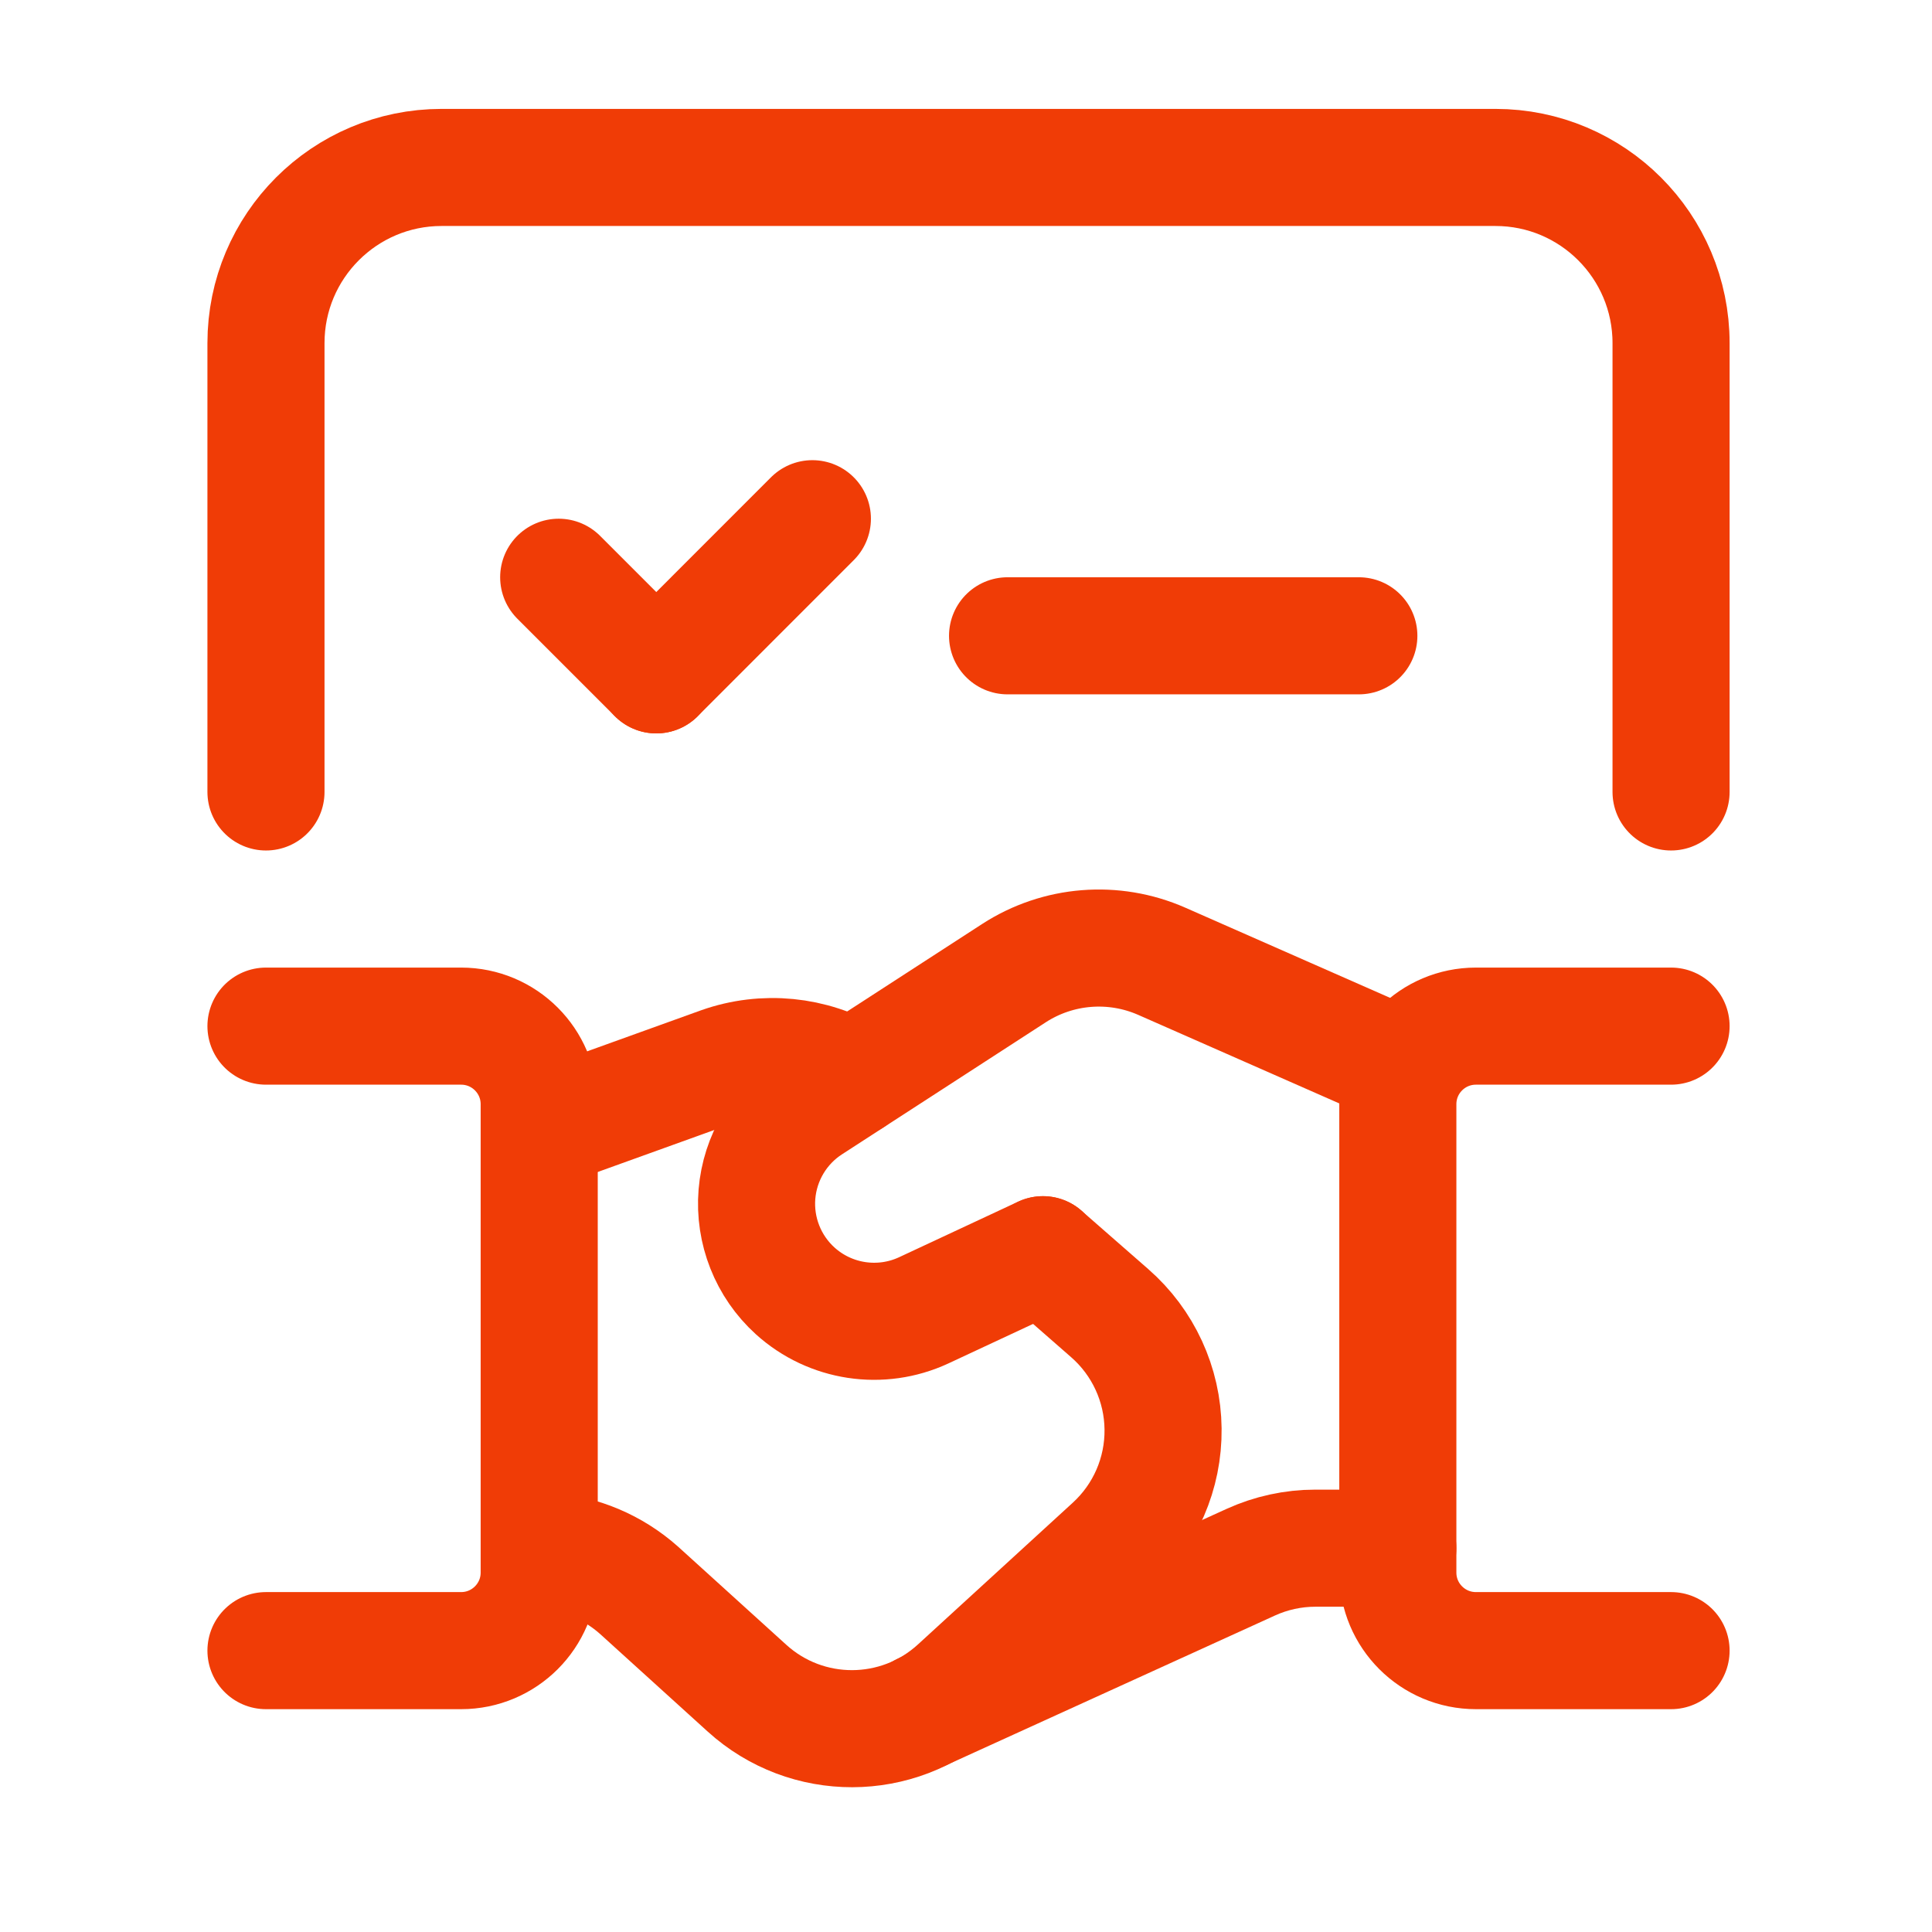
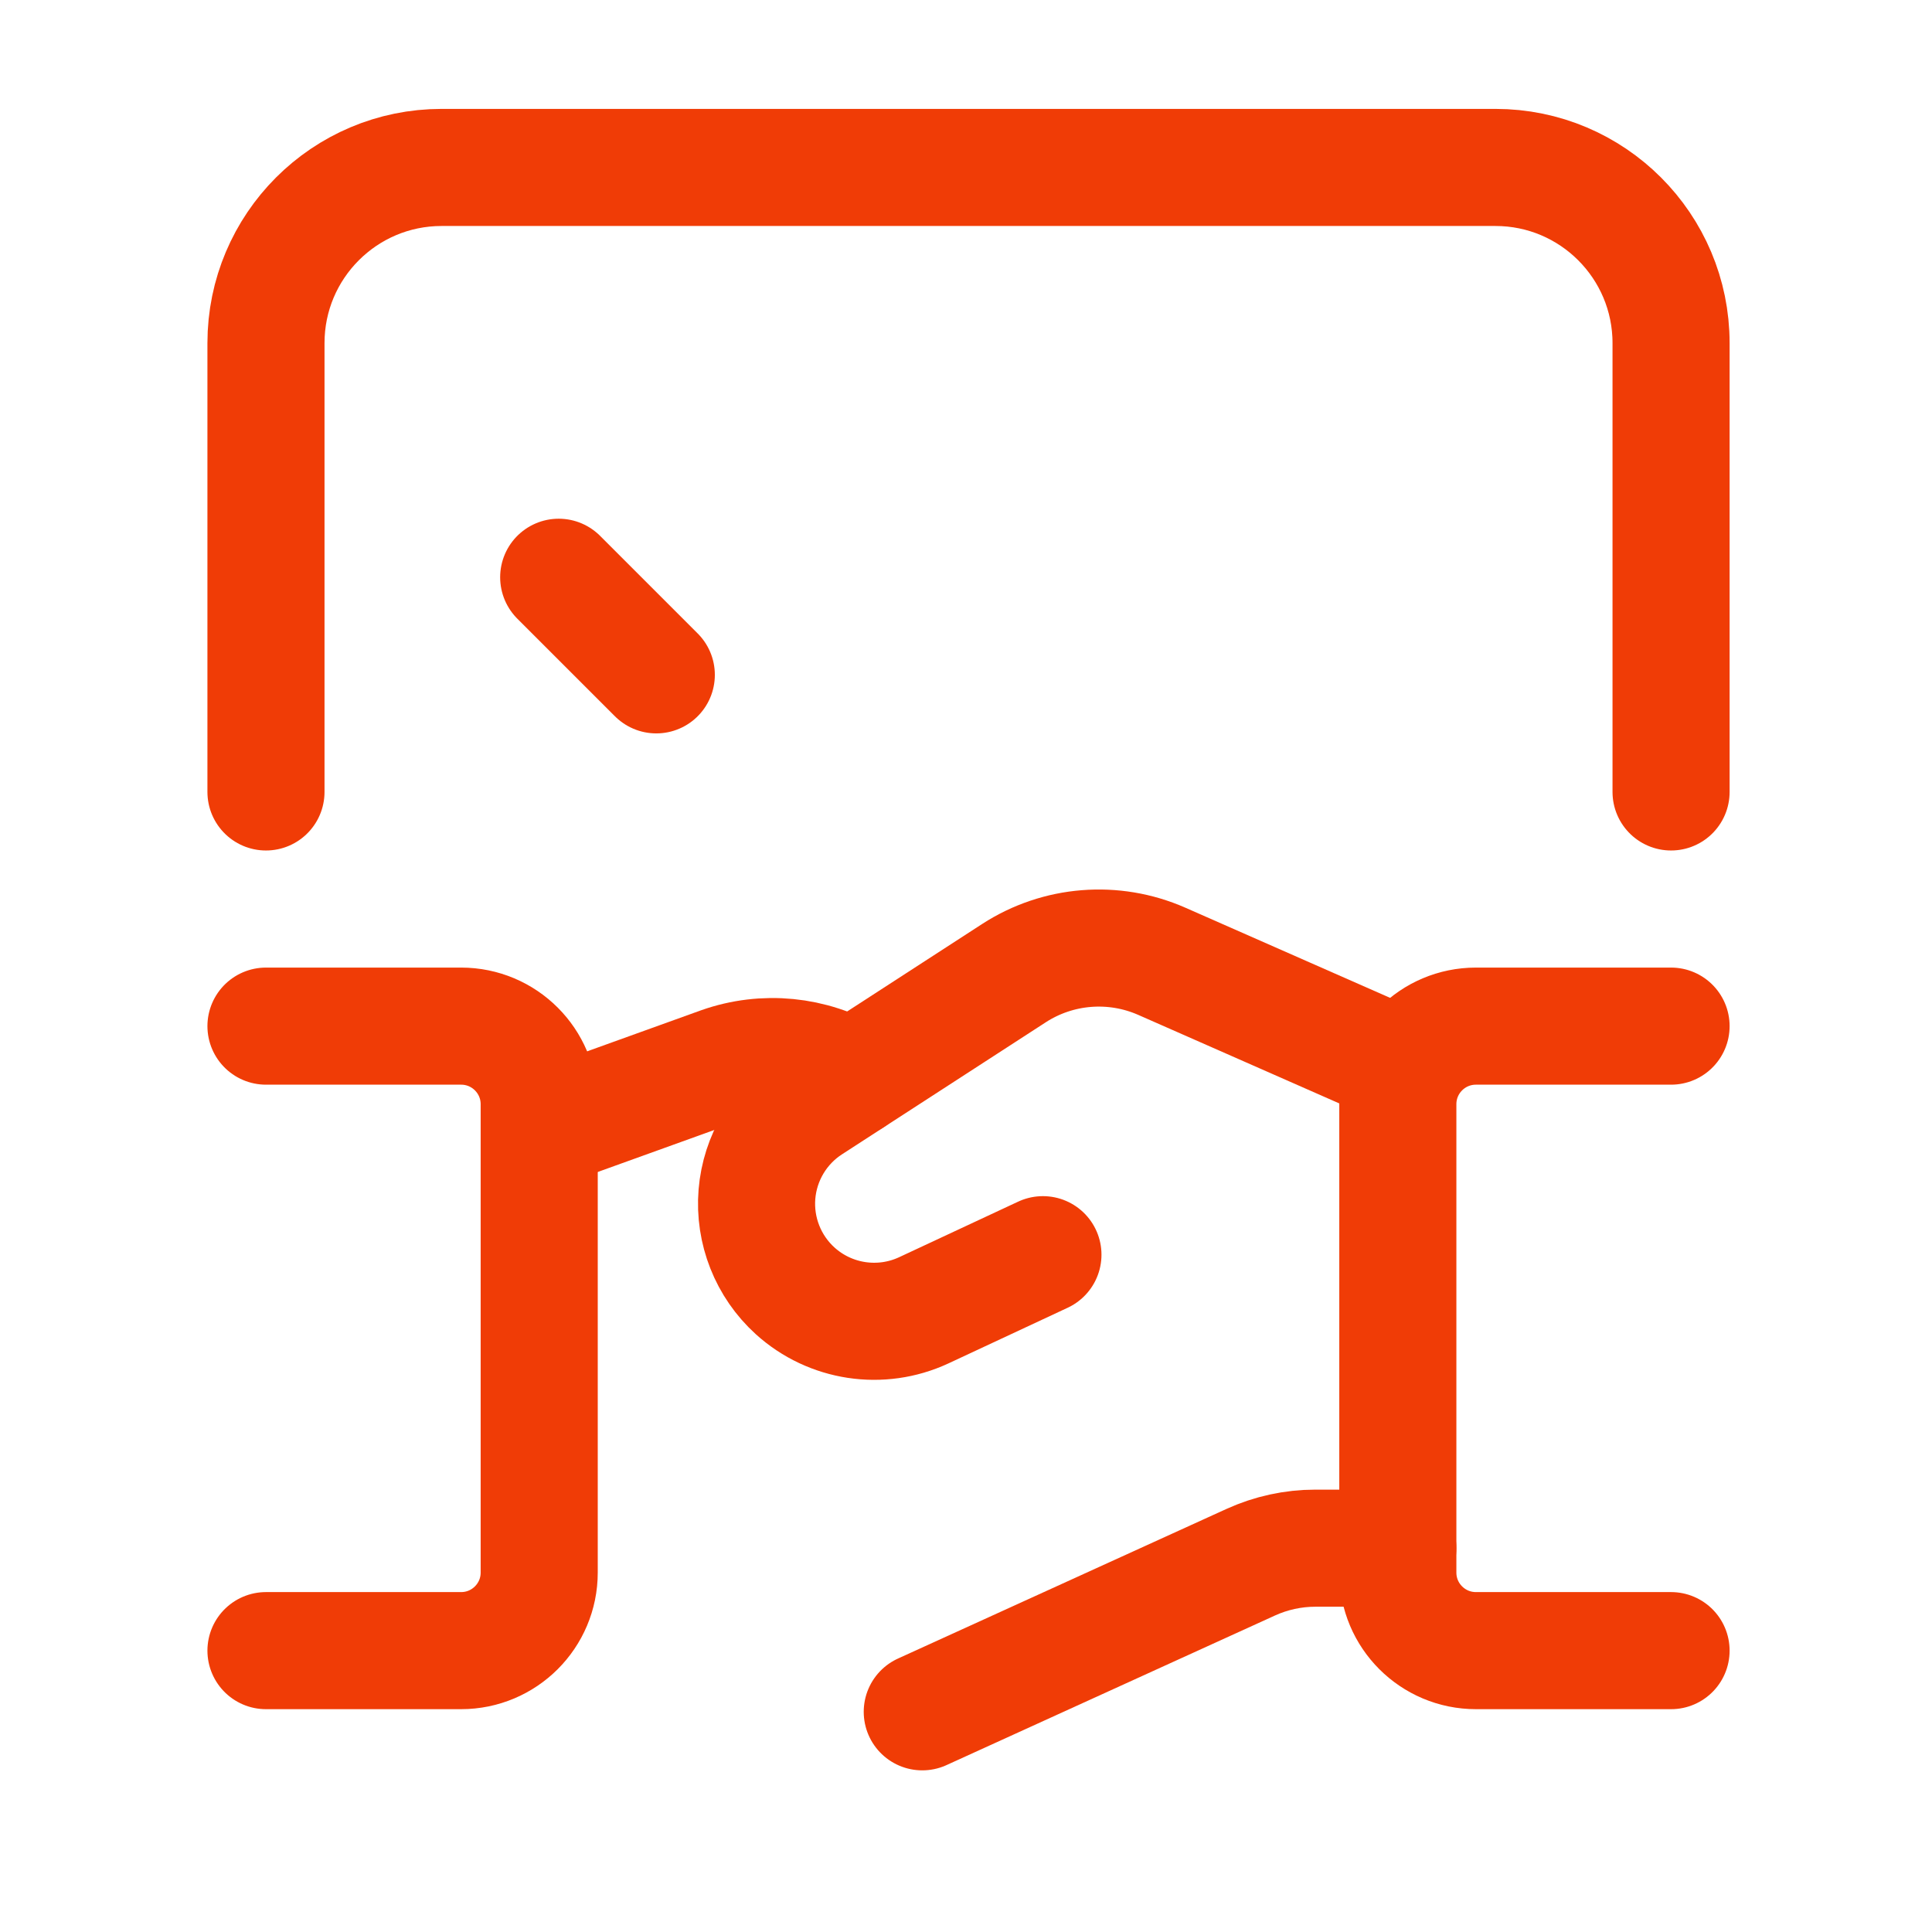
<svg xmlns="http://www.w3.org/2000/svg" width="33" height="33" viewBox="0 0 33 33" fill="none">
  <path d="M23.876 26.444H22.468C22.087 26.444 21.71 26.526 21.363 26.684L15.753 29.239" stroke="#f03c06" stroke-width="2" stroke-linecap="round" stroke-linejoin="round" />
  <path d="M14.546 18.417C13.87 18.017 13.053 17.937 12.312 18.198L9.242 19.304" stroke="#f03c06" stroke-width="2" stroke-linecap="round" stroke-linejoin="round" />
  <path d="M17.814 21.431L15.779 22.381C15.046 22.722 14.181 22.591 13.582 22.049V22.049C13.12 21.63 12.879 21.02 12.929 20.399C12.98 19.778 13.316 19.215 13.839 18.877L17.319 16.622C18.072 16.134 19.021 16.058 19.843 16.419L23.876 18.195" stroke="#f03c06" stroke-width="2" stroke-linecap="round" stroke-linejoin="round" />
-   <path d="M17.814 21.432L18.955 22.43C19.526 22.929 19.858 23.648 19.866 24.407C19.875 25.166 19.56 25.892 19 26.404L16.352 28.828C15.336 29.757 13.78 29.761 12.76 28.836L10.913 27.161C10.474 26.771 9.919 26.536 9.333 26.494" stroke="#f03c06" stroke-width="2" stroke-linecap="round" stroke-linejoin="round" />
  <path d="M4.543 17.527H7.876C8.613 17.527 9.21 18.124 9.21 18.861V26.861C9.21 27.597 8.613 28.194 7.876 28.194H4.543" stroke="#f03c06" stroke-width="2" stroke-linecap="round" stroke-linejoin="round" />
  <path d="M28.543 28.194H25.21C24.473 28.194 23.876 27.597 23.876 26.861V18.861C23.876 18.124 24.473 17.527 25.21 17.527H28.543" stroke="#f03c06" stroke-width="2" stroke-linecap="round" stroke-linejoin="round" />
  <path d="M28.543 13.527V5.86C28.543 4.204 27.2 2.86 25.543 2.86H7.543C5.886 2.86 4.543 4.204 4.543 5.86V13.527" stroke="#f03c06" stroke-width="2" stroke-linecap="round" stroke-linejoin="round" />
  <path d="M9.543 9.86L11.21 11.527" stroke="#f03c06" stroke-width="2" stroke-linecap="round" stroke-linejoin="round" />
-   <path d="M13.876 8.86L11.21 11.527" stroke="#f03c06" stroke-width="2" stroke-linecap="round" stroke-linejoin="round" />
-   <path d="M17.21 10.86H23.21" stroke="#f03c06" stroke-width="2" stroke-linecap="round" stroke-linejoin="round" />
</svg>